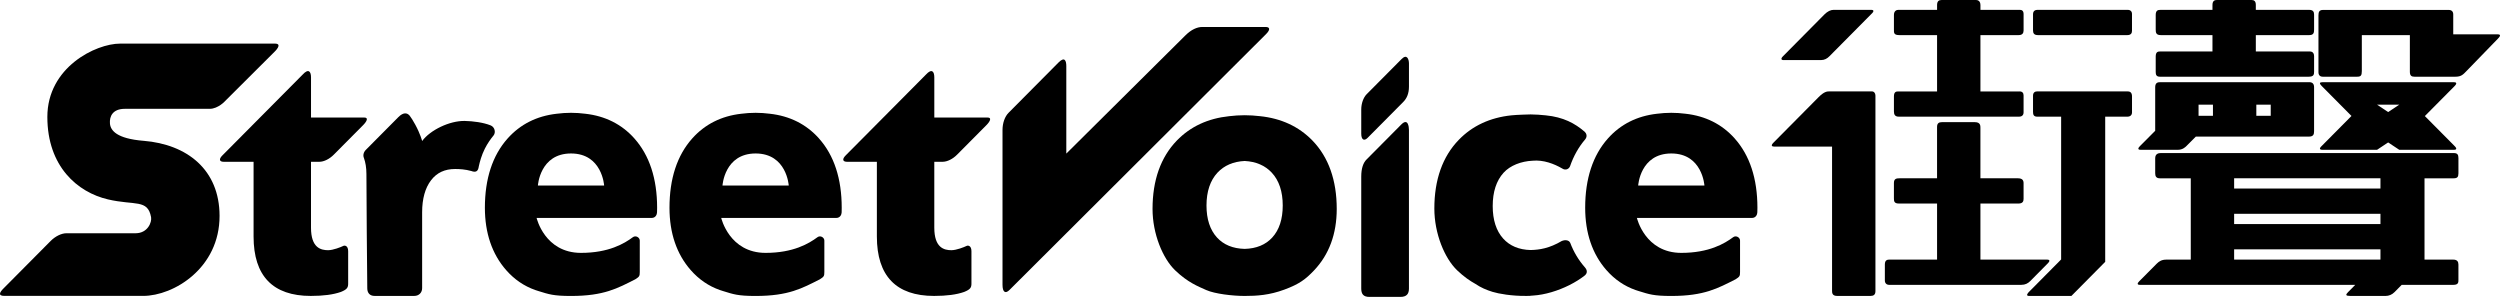
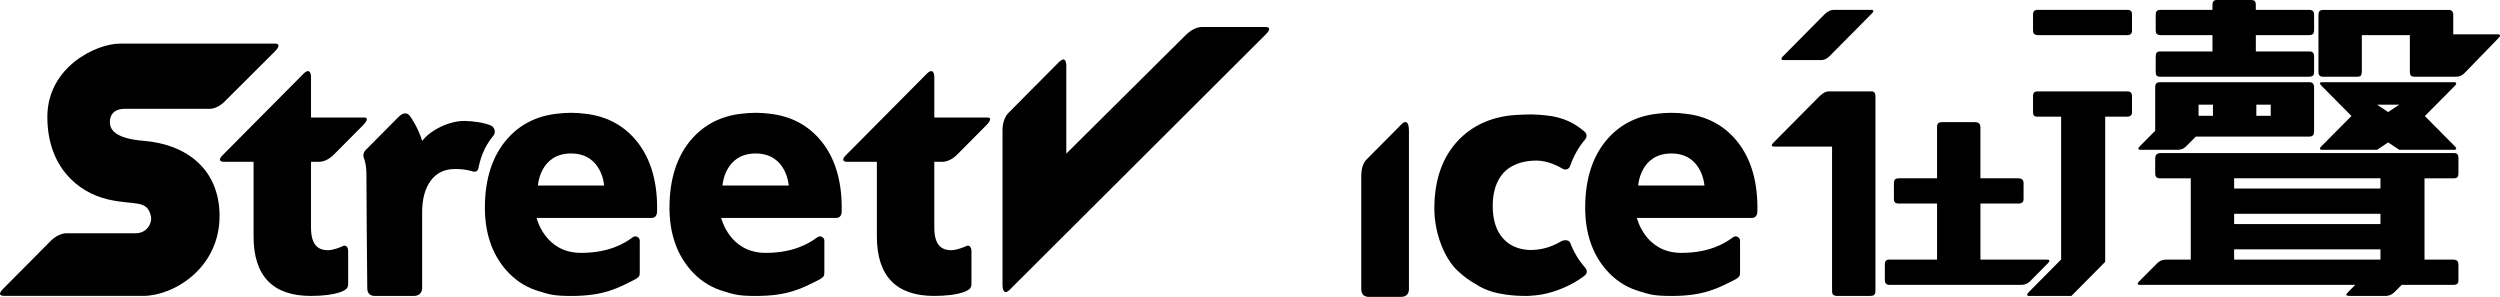
<svg xmlns="http://www.w3.org/2000/svg" xmlns:ns1="http://www.inkscape.org/namespaces/inkscape" xmlns:ns2="http://sodipodi.sourceforge.net/DTD/sodipodi-0.dtd" width="189.324mm" height="22.484mm" viewBox="0 0 189.324 22.484" version="1.1" id="svg341" ns1:version="1.2.2 (b0a8486541, 2022-12-01)" ns2:docname="street_voice.svg">
  <ns2:namedview id="namedview343" pagecolor="#ffffff" bordercolor="#000000" borderopacity="0.25" ns1:showpageshadow="2" ns1:pageopacity="0.0" ns1:pagecheckerboard="0" ns1:deskcolor="#d1d1d1" ns1:document-units="mm" showgrid="false" ns1:zoom="0.2102413" ns1:cx="1308.0208" ns1:cy="1208.1356" ns1:window-width="1920" ns1:window-height="1123" ns1:window-x="0" ns1:window-y="0" ns1:window-maximized="1" ns1:current-layer="layer1" />
  <defs id="defs338" />
  <g ns1:label="Layer 1" ns1:groupmode="layer" id="layer1" transform="translate(241.904,171.068)">
    <path fill-rule="nonzero" fill="#000000" fill-opacity="1" d="m -217.048,-152.12 c -0.559,0 -1.304,-0.176 -1.304,-1.709 v -4.986 h 0.62 c 0.373,0 0.79,-0.222 1.107,-0.542 0.766,-0.77 2.095,-2.108 2.215,-2.23 0.278,-0.277 0.435,-0.583 0.094,-0.58 h -4.035 v -3.044 c 0,-0.441 -0.186,-0.695 -0.63,-0.212 -1.629,1.64 -5.865,5.908 -6.084,6.127 -0.273,0.273 -0.241,0.481 0.112,0.481 h 2.252 v 5.658 c 0,2.985 1.458,4.499 4.334,4.499 0.951,0 1.7,-0.099 2.278,-0.302 0.466,-0.189 0.557,-0.329 0.551,-0.655 v -2.429 c 0,-0.424 -0.26,-0.458 -0.369,-0.401 -0.181,0.091 -0.776,0.324 -1.14,0.324" id="path130" style="stroke-width:0.353" />
    <path fill-rule="nonzero" fill="#000000" fill-opacity="1" d="m -169.846,-152.12 c -0.559,0 -1.304,-0.176 -1.304,-1.709 v -4.986 h 0.619 c 0.375,0 0.791,-0.222 1.108,-0.542 0.766,-0.77 2.093,-2.108 2.215,-2.23 0.277,-0.277 0.434,-0.583 0.094,-0.58 h -4.035 v -3.044 c 0,-0.441 -0.187,-0.695 -0.63,-0.212 -1.629,1.64 -5.865,5.908 -6.085,6.127 -0.271,0.273 -0.24,0.481 0.113,0.481 h 2.252 v 5.658 c 0,2.985 1.458,4.499 4.333,4.499 0.951,0 1.702,-0.099 2.278,-0.302 0.466,-0.189 0.558,-0.329 0.551,-0.655 v -2.429 c 0,-0.424 -0.259,-0.458 -0.368,-0.401 -0.181,0.091 -0.777,0.324 -1.14,0.324" id="path132" style="stroke-width:0.353" />
-     <path fill-rule="nonzero" fill="#000000" fill-opacity="1" d="m -144.763,-155.503 c 0,1.029 -0.266,1.844 -0.792,2.42 -0.504,0.553 -1.21,0.841 -2.093,0.863 -0.885,-0.022 -1.59,-0.31 -2.095,-0.863 -0.526,-0.576 -0.794,-1.39 -0.794,-2.42 0,-1.06 0.281,-1.898 0.831,-2.489 0.51,-0.547 1.202,-0.842 2.057,-0.885 0.854,0.043 1.546,0.338 2.056,0.885 0.551,0.591 0.83,1.429 0.83,2.489 m 4.089,0.256 c 0,-2.173 -0.619,-3.915 -1.838,-5.176 -1.032,-1.065 -2.372,-1.685 -3.987,-1.849 -0.376,-0.044 -0.759,-0.07 -1.149,-0.07 -0.397,0 -0.785,0.026 -1.166,0.072 -1.61,0.168 -2.943,0.785 -3.971,1.848 -1.22,1.261 -1.838,3.003 -1.838,5.176 0,1.889 0.772,3.75 1.718,4.656 0.948,0.908 1.716,1.204 2.356,1.49 0.641,0.284 1.983,0.444 2.901,0.444 0.93,0 1.874,-0.059 3.008,-0.48 1.136,-0.42 1.611,-0.784 2.248,-1.454 1.14,-1.2 1.718,-2.767 1.718,-4.656" id="path134" style="stroke-width:0.353" />
    <path fill-rule="nonzero" fill="#000000" fill-opacity="1" d="m -201.169,-157.019 c 0,0 0.145,-2.427 2.508,-2.427 2.363,0 2.508,2.427 2.508,2.427 z m 7.31,-3.562 c -0.965,-1.08 -2.216,-1.707 -3.728,-1.874 -0.351,-0.045 -0.71,-0.07 -1.075,-0.07 -0.371,0 -0.733,0.025 -1.09,0.072 -1.505,0.17 -2.751,0.796 -3.712,1.873 -1.141,1.279 -1.72,3.043 -1.72,5.245 0,1.915 0.542,3.503 1.608,4.72 0.62,0.708 1.357,1.211 2.202,1.509 0.011,0.004 0.022,0.007 0.033,0.011 0.074,0.026 0.15,0.051 0.227,0.073 0.769,0.237 1.107,0.367 2.452,0.367 2.504,0 3.531,-0.587 4.867,-1.261 0.28,-0.186 0.346,-0.219 0.34,-0.553 v -2.38 c 0,-0.241 -0.307,-0.415 -0.52,-0.258 -0.652,0.484 -1.829,1.189 -3.932,1.189 -2.751,0 -3.36,-2.644 -3.36,-2.644 h 8.701 c 0.329,0 0.412,-0.28 0.418,-0.423 0.004,-0.114 0.007,-0.232 0.007,-0.35 0,-2.202 -0.579,-3.966 -1.72,-5.245" id="path136" style="stroke-width:0.353" />
    <path fill-rule="nonzero" fill="#000000" fill-opacity="1" d="m -187.19,-157.019 c 0,0 0.146,-2.427 2.508,-2.427 2.363,0 2.509,2.427 2.509,2.427 z m 7.31,-3.562 c -0.965,-1.08 -2.216,-1.707 -3.728,-1.874 -0.351,-0.045 -0.71,-0.07 -1.075,-0.07 -0.369,0 -0.733,0.025 -1.09,0.072 -1.503,0.17 -2.751,0.796 -3.711,1.873 -1.142,1.279 -1.72,3.043 -1.72,5.245 0,1.915 0.54,3.503 1.607,4.72 0.62,0.708 1.357,1.211 2.202,1.509 h 0.001 c 0.01,0.004 0.021,0.007 0.032,0.011 0.074,0.026 0.15,0.051 0.227,0.073 0.77,0.237 1.107,0.367 2.452,0.367 2.504,0 3.532,-0.587 4.867,-1.261 0.28,-0.186 0.346,-0.219 0.34,-0.553 v -2.38 c 0,-0.241 -0.306,-0.415 -0.518,-0.258 -0.653,0.484 -1.83,1.189 -3.933,1.189 -2.749,0 -3.358,-2.644 -3.358,-2.644 h 8.7 c 0.329,0 0.413,-0.28 0.419,-0.423 0.004,-0.114 0.005,-0.232 0.005,-0.35 0,-2.202 -0.577,-3.966 -1.72,-5.245" id="path138" style="stroke-width:0.353" />
    <path fill-rule="nonzero" fill="#000000" fill-opacity="1" d="m -117.845,-157.019 c 0,0 0.145,-2.427 2.508,-2.427 2.362,0 2.508,2.427 2.508,2.427 z m 7.311,-3.562 c -0.965,-1.08 -2.217,-1.707 -3.728,-1.874 -0.351,-0.045 -0.71,-0.07 -1.075,-0.07 -0.371,0 -0.734,0.025 -1.09,0.072 -1.505,0.17 -2.752,0.796 -3.712,1.873 -1.141,1.279 -1.72,3.043 -1.72,5.245 0,1.915 0.54,3.503 1.607,4.72 0.62,0.708 1.357,1.211 2.203,1.509 0.011,0.004 0.022,0.007 0.032,0.011 0.076,0.026 0.15,0.051 0.227,0.073 0.77,0.237 1.108,0.367 2.453,0.367 2.503,0 3.531,-0.587 4.867,-1.261 0.28,-0.186 0.346,-0.219 0.339,-0.553 v -2.38 c 0,-0.241 -0.306,-0.415 -0.518,-0.258 -0.653,0.484 -1.83,1.189 -3.932,1.189 -2.751,0 -3.36,-2.644 -3.36,-2.644 h 8.7 c 0.329,0 0.413,-0.28 0.419,-0.423 0.004,-0.114 0.007,-0.232 0.007,-0.35 0,-2.202 -0.579,-3.966 -1.72,-5.245" id="path140" style="stroke-width:0.353" />
    <path fill-rule="nonzero" fill="#000000" fill-opacity="1" d="m -121.889,-150.832 c -0.474,-0.542 -0.841,-1.156 -1.102,-1.844 -0.114,-0.252 -0.46,-0.223 -0.633,-0.146 -0.949,0.562 -1.695,0.674 -2.369,0.689 -0.878,-0.021 -1.579,-0.313 -2.082,-0.875 -0.522,-0.584 -0.787,-1.41 -0.787,-2.454 0,-1.076 0.277,-1.925 0.825,-2.527 0.506,-0.554 1.328,-0.863 2.179,-0.907 0.843,-0.083 1.658,0.24 2.249,0.583 0.282,0.193 0.536,0.021 0.604,-0.167 0.267,-0.773 0.649,-1.452 1.147,-2.034 0.205,-0.258 0.059,-0.492 -0.05,-0.586 -0.734,-0.627 -1.599,-1.101 -2.942,-1.233 -0.375,-0.036 -0.754,-0.07 -1.142,-0.07 -0.04,0 -1.072,0.025 -1.455,0.07 -1.616,0.17 -2.956,0.79 -3.988,1.858 -1.226,1.266 -1.847,3.015 -1.847,5.198 0,1.899 0.774,3.766 1.725,4.678 0.508,0.486 0.966,0.798 1.379,1.027 0.426,0.289 0.835,0.46 1.302,0.606 0.464,0.145 1.469,0.318 2.511,0.307 0.029,0 0.059,0 0.088,0 0.085,0 0.172,0 0.259,-0.004 v -0.008 c 0.068,-0.004 0.135,-0.008 0.203,-0.014 0.914,-0.055 1.914,-0.369 2.757,-0.791 0.467,-0.234 0.834,-0.477 1.087,-0.667 0.405,-0.269 0.189,-0.569 0.081,-0.692" id="path142" style="stroke-width:0.353" />
    <path fill-rule="nonzero" fill="#000000" fill-opacity="1" d="m -231.034,-160.404 c -2.038,-0.167 -2.503,-0.784 -2.544,-1.312 -0.043,-0.525 0.192,-1.111 1.13,-1.111 h 6.422 c 0.645,0.004 1.206,-0.624 1.13,-0.55 -0.074,0.074 3.791,-3.779 3.791,-3.779 0,0 0.627,-0.593 0.045,-0.609 h -11.751 c -1.836,0 -5.507,1.789 -5.507,5.549 0,3.762 2.29,5.711 4.589,6.248 2.042,0.477 3.01,-0.036 3.266,1.346 0.07,0.383 -0.256,1.218 -1.174,1.218 h -5.234 c -0.375,0 -0.836,0.223 -1.195,0.582 -0.276,0.277 -2.536,2.554 -3.573,3.598 -0.27,0.272 -0.456,0.564 0.068,0.564 h 10.51 c 2.305,0 5.795,-2.102 5.784,-6.069 -0.008,-3.484 -2.449,-5.407 -5.757,-5.676" id="path144" style="stroke-width:0.353" />
    <path fill-rule="nonzero" fill="#000000" fill-opacity="1" d="m -204.751,-161.574 c -0.555,-0.222 -1.334,-0.322 -1.958,-0.335 -1.144,-0.021 -2.614,0.688 -3.226,1.52 0,0 -0.128,-0.514 -0.517,-1.232 -0.174,-0.32 -0.31,-0.532 -0.426,-0.685 -0.196,-0.238 -0.488,-0.263 -0.853,0.102 -0.288,0.288 -1.826,1.838 -2.469,2.487 -0.175,0.175 -0.232,0.418 -0.141,0.621 0.114,0.324 0.186,0.719 0.186,1.202 0,1.895 0.048,6.969 0.065,8.671 0.004,0.357 0.207,0.565 0.555,0.565 h 3.001 c 0.357,0 0.598,-0.249 0.598,-0.59 v -5.737 c 0,-1.029 0.227,-1.848 0.677,-2.434 0.438,-0.572 1.035,-0.85 1.822,-0.85 0.349,0 0.768,0.025 1.218,0.15 0.389,0.15 0.529,-0.017 0.572,-0.34 0.077,-0.358 0.207,-0.846 0.459,-1.349 0.204,-0.407 0.453,-0.751 0.656,-0.996 0.19,-0.23 0.101,-0.642 -0.219,-0.77" id="path146" style="stroke-width:0.353" />
    <path fill-rule="nonzero" fill="#000000" fill-opacity="1" d="m -152.13,-168.392 c -0.435,0.435 -9.023,8.956 -9.023,8.956 v -6.631 c 0,-0.391 -0.119,-0.74 -0.584,-0.274 -0.329,0.331 -2.757,2.775 -3.787,3.813 -0.282,0.285 -0.46,0.772 -0.46,1.304 v 11.719 c 0,0.577 0.226,0.697 0.525,0.398 0.27,-0.27 16.253,-16.206 19.429,-19.374 0.351,-0.35 0.292,-0.544 -0.029,-0.544 h -4.797 c -0.389,0 -0.838,0.198 -1.273,0.634" id="path148" style="stroke-width:0.353" />
    <path fill-rule="nonzero" fill="#000000" fill-opacity="1" d="m -138.194,-148.584 h 2.344 c 0.473,0 0.645,-0.231 0.645,-0.632 v -12.004 c 0,-0.255 -0.073,-0.927 -0.577,-0.423 -0.411,0.412 -1.913,1.925 -2.638,2.657 -0.243,0.243 -0.397,0.663 -0.397,1.294 v 8.468 c 0,0.402 0.141,0.641 0.623,0.641" id="path150" style="stroke-width:0.353" />
-     <path fill-rule="nonzero" fill="#000000" fill-opacity="1" d="m -138.817,-162.781 v 1.841 c 0,0.449 0.214,0.582 0.478,0.316 0.201,-0.201 1.884,-1.896 2.697,-2.716 0.265,-0.266 0.438,-0.627 0.438,-1.171 v -1.742 c 0,-0.31 -0.142,-0.761 -0.557,-0.345 -0.386,0.386 -1.907,1.918 -2.647,2.665 -0.249,0.251 -0.409,0.708 -0.409,1.152" id="path152" style="stroke-width:0.353" />
    <path fill-rule="nonzero" fill="#000000" fill-opacity="1" d="m -87.944,-169.981 v 1.209 c 0,0.211 0.072,0.362 0.365,0.362 h 6.785 c 0.241,0 0.345,-0.13 0.345,-0.316 v -1.284 c 0,-0.227 -0.164,-0.311 -0.289,-0.311 h -6.864 c -0.218,0 -0.342,0.107 -0.342,0.34" id="path154" style="stroke-width:0.353" />
    <path fill-rule="nonzero" fill="#000000" fill-opacity="1" d="m -87.631,-162.232 h 1.816 v 10.812 c 0,0 -2.356,2.377 -2.447,2.468 -0.091,0.091 -0.243,0.295 0.009,0.295 h 3.216 l 2.559,-2.582 v -10.993 h 1.672 c 0.241,0 0.358,-0.135 0.358,-0.325 v -1.209 c 0,-0.262 -0.114,-0.378 -0.316,-0.378 h -6.881 c -0.092,0 -0.299,0.036 -0.299,0.321 v 1.228 c 0,0.211 0.052,0.362 0.313,0.362" id="path156" style="stroke-width:0.353" />
-     <path fill-rule="nonzero" fill="#000000" fill-opacity="1" d="m -88.961,-164.144 h -2.966 v -4.266 h 2.901 c 0.27,0 0.367,-0.147 0.367,-0.354 v -1.237 c 0,-0.27 -0.153,-0.32 -0.273,-0.32 h -2.994 v -0.365 c 0,-0.127 -0.043,-0.382 -0.34,-0.382 h -2.602 c -0.209,0 -0.342,0.092 -0.342,0.382 v 0.365 h -2.937 c -0.107,0 -0.331,0.054 -0.331,0.389 v 1.097 c 0,0.243 -0.023,0.426 0.413,0.426 h 2.854 v 4.266 h -2.956 c -0.15,0 -0.311,0.039 -0.311,0.373 v 1.135 c 0,0.232 0.07,0.402 0.368,0.402 h 9.103 c 0.222,0 0.347,-0.114 0.347,-0.328 v -1.275 c 0,-0.182 -0.087,-0.309 -0.302,-0.309" id="path158" style="stroke-width:0.353" />
    <path fill-rule="nonzero" fill="#000000" fill-opacity="1" d="m -106.874,-166.519 h 2.88 c 0.251,0 0.456,-0.109 0.632,-0.288 0.813,-0.82 3.088,-3.116 3.233,-3.26 0.176,-0.178 0.081,-0.254 -0.039,-0.254 h -2.89 c -0.208,0 -0.449,0.113 -0.686,0.35 -0.193,0.194 -2.356,2.377 -3.139,3.168 -0.203,0.201 -0.09,0.284 0.008,0.284" id="path160" style="stroke-width:0.353" />
    <path fill-rule="nonzero" fill="#000000" fill-opacity="1" d="m -104.19,-163.704 c -0.343,0.344 -2.591,2.613 -3.409,3.438 -0.254,0.255 -0.076,0.3 0.068,0.3 h 4.368 v 10.904 c 0,0.158 0,0.404 0.38,0.404 h 2.545 c 0.219,0 0.36,-0.097 0.36,-0.357 v -14.819 c 0,-0.175 -0.105,-0.314 -0.277,-0.314 h -3.203 c -0.198,0 -0.411,0.022 -0.832,0.444" id="path162" style="stroke-width:0.353" />
    <path fill-rule="nonzero" fill="#000000" fill-opacity="1" d="m -91.927,-151.408 v -4.246 h 2.877 c 0.335,0 0.39,-0.178 0.39,-0.354 v -1.191 c 0,-0.212 -0.092,-0.367 -0.426,-0.367 h -2.842 v -3.824 c 0,-0.149 0.004,-0.427 -0.415,-0.427 h -2.508 c -0.22,0 -0.361,0.083 -0.361,0.362 v 3.889 h -2.848 c -0.232,0 -0.419,0.032 -0.419,0.357 v 1.153 c 0,0.23 0.019,0.401 0.382,0.401 h 2.886 v 4.246 h -3.597 c -0.153,0 -0.357,0.018 -0.357,0.367 v 1.213 c 0,0.196 0.118,0.332 0.329,0.332 h 10 c 0.307,0 0.514,-0.116 0.684,-0.288 0.438,-0.442 1.239,-1.25 1.32,-1.333 0.114,-0.114 0.245,-0.291 -0.062,-0.291 z m 0,0" id="path164" style="stroke-width:0.353" />
    <path fill-rule="nonzero" fill="#000000" fill-opacity="1" d="m -66.659,-168.841 v -1.111 c 0,-0.192 -0.052,-0.369 -0.368,-0.369 h -4.045 v -0.378 c 0,-0.273 -0.123,-0.369 -0.318,-0.369 h -2.632 c -0.138,0 -0.333,0.035 -0.333,0.375 v 0.372 h -3.933 c -0.198,0 -0.365,0.037 -0.365,0.391 v 1.104 c 0,0.238 0.037,0.416 0.384,0.416 h 3.914 v 1.239 h -3.936 c -0.168,0 -0.362,0.004 -0.362,0.382 v 1.173 c 0,0.208 0.052,0.357 0.318,0.357 h 11.265 c 0.383,0 0.411,-0.163 0.411,-0.383 v -1.171 c 0,-0.13 -0.045,-0.357 -0.318,-0.357 h -4.094 v -1.239 h 4.039 c 0.346,0 0.373,-0.187 0.373,-0.431" id="path166" style="stroke-width:0.353" />
    <path fill-rule="nonzero" fill="#000000" fill-opacity="1" d="m -56.121,-168.469 v -1.508 c 0,-0.215 -0.123,-0.339 -0.34,-0.339 h -9.521 c -0.288,0 -0.346,0.158 -0.346,0.418 v 4.293 c 0,0.069 0.007,0.346 0.317,0.346 h 2.611 c 0.278,0 0.356,-0.085 0.356,-0.43 v -2.72 h 3.638 v 2.777 c 0,0.302 0.132,0.373 0.345,0.373 h 3.11 c 0.437,0 0.583,-0.17 0.832,-0.427 0.758,-0.781 2.294,-2.369 2.38,-2.453 0.112,-0.113 0.303,-0.329 -0.015,-0.329 z m 0,0" id="path168" style="stroke-width:0.353" />
    <path fill-rule="nonzero" fill="#000000" fill-opacity="1" d="M -61.633,-156.788 H -72.714 v -0.779 h 11.081 z m -11.081,5.38 v -0.779 h 11.081 v 0.765 l -0.012,0.014 z m 11.081,-2.69 H -72.714 v -0.777 h 11.081 z m 5.905,-3.831 v -1.169 c 0,-0.256 -0.079,-0.379 -0.349,-0.379 h -22.196 c -0.178,0 -0.419,0.059 -0.419,0.394 v 1.129 c 0,0.225 0.066,0.389 0.358,0.389 h 2.336 v 6.157 h -1.842 c -0.353,0 -0.55,0.123 -0.728,0.3 -0.438,0.441 -1.215,1.222 -1.331,1.338 -0.163,0.163 -0.171,0.273 0.052,0.273 h 16.306 c 0,0 -0.332,0.338 -0.546,0.551 -0.214,0.214 -0.176,0.288 0.167,0.288 h 2.683 c 0.233,0 0.474,-0.092 0.663,-0.284 0.19,-0.192 0.55,-0.555 0.55,-0.555 h 3.915 c 0.39,0 0.38,-0.207 0.38,-0.389 v -1.144 c 0,-0.218 -0.088,-0.379 -0.4,-0.379 h -2.168 v -6.157 h 2.202 c 0.284,0 0.365,-0.107 0.365,-0.364" id="path170" style="stroke-width:0.353" />
    <path fill-rule="nonzero" fill="#000000" fill-opacity="1" d="m -69.943,-162.297 h -1.09 v -0.845 h 1.09 z m -4.375,0 h -1.09 v -0.845 h 1.09 z m -4.374,-2.154 v 3.288 c 0,0 -1.031,1.034 -1.163,1.167 -0.134,0.134 -0.183,0.271 0.052,0.271 h 2.848 c 0.347,0 0.566,-0.222 0.628,-0.284 0.062,-0.062 0.711,-0.714 0.711,-0.714 h 8.558 c 0.34,0 0.398,-0.16 0.398,-0.412 v -3.324 c 0,-0.273 -0.134,-0.386 -0.373,-0.386 h -11.278 c -0.198,0 -0.382,0.045 -0.382,0.393" id="path172" style="stroke-width:0.353" />
    <path fill-rule="nonzero" fill="#000000" fill-opacity="1" d="m -61.05,-162.582 -0.842,-0.56 h 1.685 z m 4.984,-2.261 h -9.963 c -0.216,0 -0.255,0.084 -0.063,0.276 0.193,0.193 2.264,2.281 2.264,2.281 0,0 -2.181,2.199 -2.239,2.257 -0.059,0.059 -0.335,0.306 0.055,0.306 h 4.12 l 0.842,-0.559 0.843,0.559 h 4.129 c 0.34,0 0.123,-0.225 0.035,-0.311 -0.088,-0.088 -2.228,-2.245 -2.228,-2.245 0,0 2.166,-2.184 2.25,-2.268 0.084,-0.083 0.259,-0.295 -0.044,-0.295" id="path174" style="stroke-width:0.353" />
  </g>
</svg>